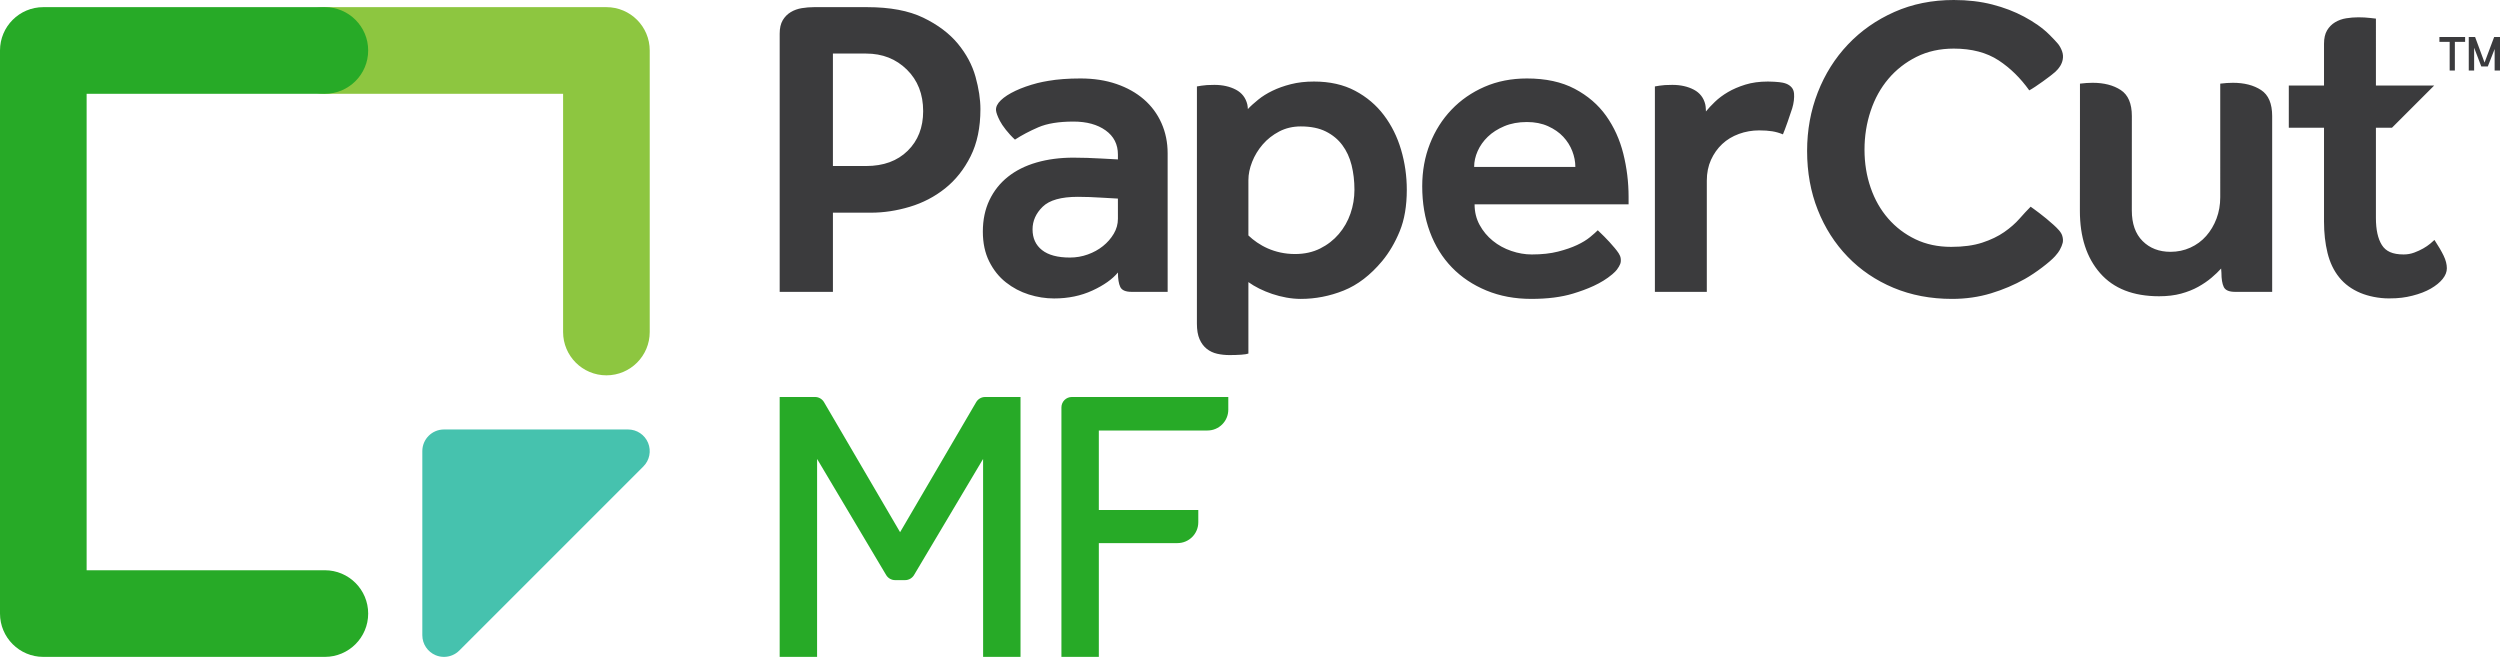
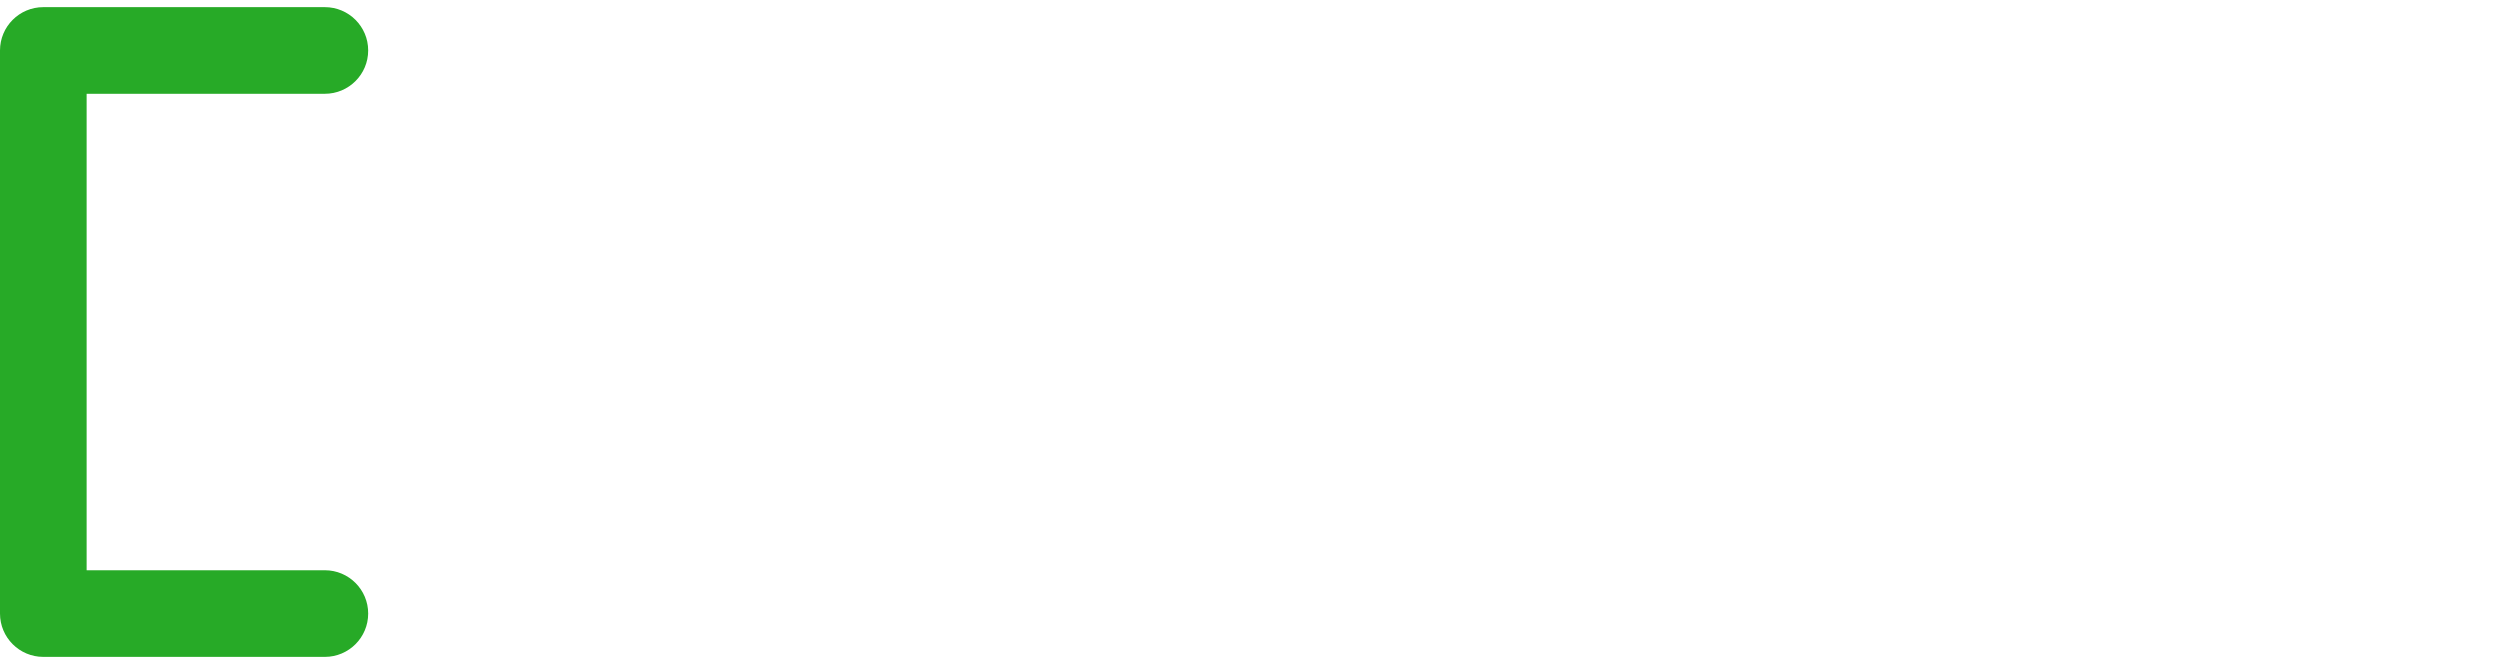
<svg xmlns="http://www.w3.org/2000/svg" version="1.1" id="Artwork" x="0px" y="0px" viewBox="0 0 1385.198 363.964" style="enable-background:new 0 0 1385.198 363.964;" xml:space="preserve">
  <g>
-     <path style="fill:#3B3B3D;" d="M633.8,55.054c-4.228-3.654-9.307-6.499-15.237-8.531c-5.935-2.032-12.557-3.047-19.869-3.047   c-6.828,0-12.801,0.447-17.922,1.34c-2.088,0.367-4.091,0.729-5.968,1.218c-4.59,1.199-8.63,2.619-12.115,4.261   c-3.489,1.641-6.198,3.395-8.131,5.253c-1.933,1.858-2.826,3.711-2.69,5.549c0.099,1.312,0.818,3.273,2.149,5.883   c1.331,2.605,4.623,6.984,8.348,10.383c3.739-2.441,8.046-4.712,12.923-6.828c4.877-2.112,11.376-3.17,19.502-3.17   c7.313,0,13.247,1.627,17.8,4.877c4.547,3.254,6.824,7.722,6.824,13.407v2.685c-3.09-0.165-6.095-0.325-9.02-0.489   c-2.601-0.16-5.286-0.282-8.046-0.362c-2.765-0.085-5.281-0.127-7.557-0.127c-7.477,0-14.301,0.898-20.476,2.681   c-6.18,1.792-11.461,4.43-15.848,7.929c-4.388,3.494-7.802,7.797-10.243,12.918c-2.436,5.121-3.654,10.934-3.654,17.433   c0,6.339,1.176,11.865,3.532,16.577c2.356,4.712,5.446,8.573,9.269,11.578c3.814,3.01,8.042,5.244,12.674,6.706   c4.632,1.462,9.302,2.196,14.019,2.196c7.802,0,14.87-1.467,21.21-4.392c6.339-2.925,11.051-6.255,14.141-9.993   c0,3.471,0.433,6.226,1.303,8.028c0.865,1.801,2.967,2.699,6.301,2.699h19.945V84.921c0-6.01-1.138-11.578-3.414-16.699   C641.273,63.101,638.023,58.713,633.8,55.054z M619.414,121.245c0,2.925-0.771,5.695-2.314,8.291   c-1.547,2.601-3.536,4.877-5.977,6.824c-2.436,1.952-5.239,3.499-8.408,4.632c-3.17,1.143-6.462,1.707-9.871,1.707   c-6.828,0-11.992-1.378-15.481-4.143c-3.499-2.765-5.244-6.584-5.244-11.46c0-4.712,1.867-8.897,5.606-12.551   c3.739-3.659,10.238-5.488,19.507-5.488c1.787,0,3.936,0.042,6.457,0.122c2.521,0.085,4.914,0.207,7.195,0.367   c2.76,0.165,5.605,0.329,8.531,0.484V121.245z M1381.953,20.512l-5.319,14.152l-5.227-14.152h-3.517v18.568h2.973V26.448   l3.968,10.379h3.607l3.786-9.664v11.917h2.974V20.512H1381.953z M530.73,24.209c-4.717-5.704-11.103-10.501-19.164-14.404   c-8.065-3.894-18.44-5.841-31.118-5.841h-29.406c-2.257,0-4.515,0.183-6.772,0.55c-2.253,0.367-4.298,1.1-6.132,2.201   c-1.834,1.1-3.315,2.601-4.444,4.496c-1.124,1.9-1.693,4.373-1.693,7.43v143.074h29.5v-43.871h21.12   c7.068,0,14.221-1.086,21.473-3.264c7.247-2.173,13.769-5.568,19.568-10.191c5.798-4.623,10.506-10.553,14.132-17.8   c3.626-7.247,5.436-15.947,5.436-26.095c0-5.436-0.908-11.418-2.713-17.936C538.701,36.037,535.437,29.919,530.73,24.209z    M502.927,83.557c-5.719,5.615-13.394,8.427-23.025,8.427H461.5V29.679h18.402c9.029,0,16.554,2.963,22.573,8.879   c6.019,5.921,9.029,13.595,9.029,23.024C511.505,70.611,508.646,77.938,502.927,83.557z M1351.625,23.216h5.681v15.864h2.884   V23.216h5.678v-2.704h-14.242V23.216z M1252.819,49.891c-4.096-2.676-9.297-4.016-15.59-4.016c-1.105,0-2.248,0.042-3.428,0.118   c-1.18,0.085-2.511,0.202-3.612,0.353V109.3c0,4.228-0.692,8.164-2.069,11.822c-1.383,3.659-3.292,6.871-5.728,9.631   c-2.441,2.765-5.366,4.919-8.775,6.461c-3.419,1.547-7.073,2.314-10.971,2.314c-6.339,0-11.503-1.984-15.482-5.972   c-3.988-3.978-5.972-9.626-5.972-16.944l0.019-52.312c0-6.927-2.05-11.729-6.142-14.409c-4.096-2.676-9.293-4.016-15.595-4.016   c-1.1,0-2.243,0.042-3.423,0.118c-1.181,0.085-2.488,0.202-3.588,0.353V64.3l-0.042,52.557c0,14.47,3.739,25.964,11.216,34.499   c7.473,8.531,18.364,12.796,32.67,12.796c4.547,0,8.611-0.484,12.189-1.458c3.57-0.978,6.744-2.234,9.509-3.786   c2.76-1.538,5.197-3.203,7.313-4.994c2.111-1.787,3.898-3.494,5.361-5.121l0.165,2.318c0,3.471,0.432,6.104,1.298,7.901   c0.87,1.806,2.967,2.704,6.306,2.704h20.513V64.3C1258.961,57.373,1256.915,52.571,1252.819,49.891z M1142.906,33.05   c0.306-1.589,0.188-3.132-0.348-4.632c-0.541-1.5-1.26-2.845-2.173-4.03c-0.818-1.044-3.118-3.428-4.764-5.074   c-3.993-3.993-8.808-7.228-14.099-10.073c-5.291-2.84-11.174-5.093-17.65-6.753C1097.393,0.832,1090.282,0,1082.546,0   c-12.001,0-22.982,2.215-32.933,6.635c-9.951,4.425-18.519,10.426-25.705,18.007c-7.191,7.581-12.759,16.431-16.704,26.537   c-3.95,10.111-5.926,20.932-5.926,32.458c0,11.851,1.975,22.747,5.926,32.698c3.946,9.951,9.476,18.599,16.586,25.945   c7.106,7.346,15.552,13.073,25.348,17.179c9.796,4.101,20.617,6.156,32.463,6.156c7.581,0,14.767-1.025,21.562-3.08   c6.791-2.05,13.003-4.74,18.717-7.938c6.019-3.362,13.948-9.415,16.808-12.641c1.256-1.411,2.093-2.563,2.554-3.405   c0.847-1.552,1.401-2.897,1.66-4.04c0.259-1.138,0.179-2.417-0.235-3.833c-0.287-0.978-0.88-1.989-1.773-3.029   c-0.898-1.039-1.923-2.027-3.014-3.024c-5.314-4.872-11.55-9.255-12.74-10.092c-1.872,1.876-3.946,4.105-6.208,6.678   c-2.262,2.577-5.074,5.037-8.432,7.378c-3.358,2.342-7.416,4.298-12.18,5.86c-4.764,1.561-10.501,2.337-17.217,2.337   c-7.341,0-13.939-1.401-19.794-4.214c-5.855-2.812-10.892-6.635-15.105-11.479c-4.218-4.834-7.463-10.539-9.72-17.094   c-2.267-6.56-3.4-13.586-3.4-21.082c0-7.496,1.134-14.639,3.4-21.435c2.257-6.795,5.54-12.726,9.838-17.8   c4.289-5.074,9.486-9.137,15.576-12.18c6.09-3.047,12.961-4.571,20.612-4.571c9.993,0,18.308,2.191,24.948,6.56   c6.405,4.218,12.044,9.753,16.925,16.591l-0.004-0.009c3.461-1.839,12.062-8.117,14.367-10.214   C1141.049,37.767,1142.436,35.496,1142.906,33.05z M992.709,48.438c-0.785-0.907-1.787-1.599-3-2.064   c-1.218-0.47-2.591-0.729-3.913-0.861c-1.326-0.132-3.946-0.334-6.198-0.334c-4.717,0-8.898,0.574-12.557,1.712   c-3.654,1.138-6.871,2.521-9.626,4.143c-2.77,1.627-5.163,3.414-7.195,5.366c-2.032,1.947-3.696,3.739-4.999,5.361   c0,0-0.038-2.554-0.353-3.875c-0.875-3.649-2.972-6.424-6.339-8.197c-3.362-1.768-7.341-2.661-11.921-2.661   c-1.576,0-2.935,0.037-4.082,0.108c-1.148,0.075-2.145,0.183-3.005,0.324c-1.002,0.146-1.867,0.287-2.577,0.428v113.828h28.767   v-61.68c0-4.223,0.771-8.046,2.314-11.461c1.547-3.409,3.616-6.339,6.217-8.775c2.601-2.436,5.69-4.303,9.265-5.606   s7.317-1.952,11.216-1.952c2.765,0,5.159,0.165,7.191,0.489c2.031,0.329,4.025,0.893,5.972,1.707   c0.974-2.126,4.242-11.46,5.15-14.437c0.908-2.972,1.18-5.846,1.016-8.079C993.942,50.512,993.495,49.345,992.709,48.438z    M1348.873,132.945c-0.442,0.456-1.223,1.147-2.328,2.064c-1.11,0.922-2.403,1.806-3.88,2.643c-1.477,0.846-3.142,1.608-4.985,2.3   c-1.848,0.687-3.805,1.035-5.869,1.035c-6.175,0-9.881-1.74-12.072-5.234c-2.197-3.494-3.292-8.493-3.292-14.992V70.78h8.892   l23.406-23.405h-32.297V10.318c-0.988-0.117-2.041-0.24-3.174-0.362c-0.988-0.122-2.041-0.216-3.174-0.278   c-1.124-0.061-2.253-0.089-3.386-0.089c-2.253,0-4.51,0.183-6.767,0.546c-2.253,0.367-4.298,1.105-6.132,2.201   c-1.83,1.105-3.311,2.601-4.444,4.496c-1.124,1.9-1.688,4.378-1.688,7.43v23.114h-19.507V70.78h19.507v51.927   c0,6.339,0.644,12.152,1.947,17.433c1.298,5.281,3.452,9.796,6.462,13.529c3.005,3.743,6.95,6.626,11.823,8.658   c4.378,1.82,10.135,3.014,15.698,3.014s9.086-0.503,13.074-1.51c3.992-1.006,7.388-2.318,10.195-3.941   c2.803-1.622,4.985-3.405,6.537-5.333c1.552-1.933,2.328-3.908,2.328-5.921c0-2.163-0.593-4.477-1.773-6.941   C1352.786,139.232,1351.088,136.312,1348.873,132.945z M766.803,63.834c-4.228-5.61-9.546-10.12-15.966-13.53   c-6.424-3.414-14.019-5.126-22.794-5.126c-4.717,0-8.987,0.489-12.801,1.467c-3.823,0.974-7.233,2.191-10.238,3.659   c-3.01,1.458-5.61,3.085-7.806,4.872c-2.192,1.792-4.313,3.635-5.78,5.262c-0.047-0.828-0.136-1.857-0.301-2.554   c-0.875-3.649-2.972-6.424-6.339-8.197c-3.362-1.768-7.336-2.661-11.921-2.661c-1.575,0-2.935,0.037-4.077,0.108   c-1.152,0.075-2.149,0.183-3.01,0.324c-1.002,0.146-1.862,0.287-2.577,0.428l-0.01,131.435c0,3.494,0.489,6.367,1.467,8.601   c0.978,2.238,2.309,4.021,3.988,5.352c1.679,1.331,3.597,2.234,5.765,2.728c2.168,0.489,4.444,0.734,6.824,0.734   c2.375,0,4.543-0.075,6.504-0.207c1.956-0.146,3.283-0.353,3.983-0.63v-39.597c6.983,5.051,18.458,9.311,29.011,9.311   c8.126,0,16.05-1.542,23.772-4.632c7.717-3.085,14.828-8.531,21.332-16.332c3.899-4.712,7.153-10.238,9.749-16.577   c2.601-6.339,3.903-13.976,3.903-22.916c0-7.637-1.058-15.03-3.169-22.187C774.201,75.821,771.031,69.44,766.803,63.834z    M748.274,118.32c-1.462,4.228-3.616,8.009-6.457,11.338c-2.85,3.334-6.302,6.015-10.36,8.042c-4.068,2.036-8.7,3.052-13.897,3.052   c-11.545,0-20.161-4.867-25.846-10.29V99.791c0-3.25,0.691-6.621,2.074-10.115c1.378-3.494,3.33-6.706,5.85-9.631   c2.521-2.925,5.568-5.319,9.142-7.19c3.574-1.867,7.557-2.807,11.945-2.807c5.526,0,10.158,0.941,13.896,2.807   c3.739,1.872,6.786,4.387,9.142,7.557c2.356,3.165,4.063,6.866,5.121,11.089c1.053,4.232,1.585,8.78,1.585,13.657   C750.471,109.709,749.737,114.096,748.274,118.32z M889.931,64.196c-4.388-6.175-10.205-11.169-17.433-14.992   c-7.233-3.818-16.051-5.728-26.453-5.728c-8.616,0-16.455,1.547-23.523,4.632c-7.068,3.09-13.168,7.313-18.284,12.679   c-5.121,5.361-9.105,11.663-11.95,18.891c-2.845,7.233-4.265,15.077-4.265,23.527c0,9.264,1.42,17.715,4.265,25.352   c2.845,7.642,6.908,14.183,12.189,19.629c5.282,5.446,11.663,9.711,19.14,12.796c7.473,3.09,15.764,4.632,24.868,4.632   c8.935,0,16.615-0.974,23.039-2.92c7.675-2.337,15.66-5.474,21.835-10.736c1.209-1.03,2.036-1.886,2.521-2.535   c0.884-1.19,1.5-2.243,1.848-3.16c0.348-0.917,0.432-1.989,0.254-3.217c-0.122-0.846-0.498-1.754-1.119-2.728   c-0.625-0.964-1.364-1.905-2.154-2.864c-3.851-4.665-8.521-9.039-9.41-9.871c-0.974,0.974-2.403,2.234-4.265,3.781   c-1.872,1.547-4.266,3.01-7.195,4.388c-2.925,1.383-6.462,2.601-10.605,3.659c-4.143,1.058-8.982,1.58-14.503,1.58   c-3.743,0-7.52-0.644-11.338-1.952c-3.819-1.293-7.233-3.165-10.238-5.606c-3.01-2.436-5.45-5.361-7.313-8.775   c-1.872-3.414-2.807-7.228-2.807-11.456h85.331v-4.148c0-8.126-0.978-16.088-2.925-23.89   C897.488,77.364,894.318,70.376,889.931,64.196z M816.794,92.478c0-2.925,0.644-5.85,1.947-8.775   c1.298-2.925,3.17-5.568,5.61-7.924c2.436-2.356,5.484-4.303,9.137-5.85c3.659-1.547,7.839-2.318,12.557-2.318   c4.388,0,8.291,0.771,11.705,2.318c3.414,1.547,6.217,3.494,8.409,5.85c2.196,2.356,3.861,4.999,4.999,7.924   c1.134,2.925,1.707,5.85,1.707,8.775H816.794z" />
-     <path style="fill:#27AA27;" d="M540.879,222.82l-42.155,72.058l-42.155-72.058c-1.035-1.769-2.93-2.856-4.98-2.856H432v144h20.726   l0.014-109.674l38.261,64.323c1.04,1.748,2.924,2.82,4.958,2.82h5.529c2.034,0,3.918-1.071,4.958-2.82l38.261-64.323l0.014,109.674   h20.726v-144h-19.589C543.809,219.964,541.914,221.052,540.879,222.82z M593.881,219.964c-3.186,0-5.769,2.583-5.769,5.769v138.231   h20.726v-63.041h43.572c6.373,0,11.539-5.166,11.539-11.539v-6.813h-55.111v-44.039h60.197c6.373,0,11.539-5.166,11.539-11.538   v-7.029H593.881z" />
    <g>
-       <path style="fill:#8DC640;" d="M336,207.964c-13.255,0-24-10.745-24-24v-132H180c-13.255,0-24-10.745-24-24s10.745-24,24-24h156    c13.255,0,24,10.745,24,24v156C360,197.219,349.255,207.964,336,207.964z" />
      <path style="fill:#27AA27;" d="M180,363.964H24c-13.255,0-24-10.745-24-24v-312c0-13.255,10.745-24,24-24h156    c13.255,0,24,10.745,24,24s-10.745,24-24,24H48v264h132c13.255,0,24,10.745,24,24S193.255,363.964,180,363.964z" />
-       <path style="fill:#46C2AE;" d="M359.087,245.372c-1.857-4.484-6.233-7.408-11.087-7.408l-102,0.001c-6.628,0-12,5.373-12,12v102    c0,4.854,2.924,9.229,7.408,11.087c1.484,0.614,3.043,0.913,4.589,0.913c3.123,0,6.192-1.219,8.488-3.515l102-102.001    C359.917,255.017,360.944,249.855,359.087,245.372z" />
    </g>
  </g>
</svg>